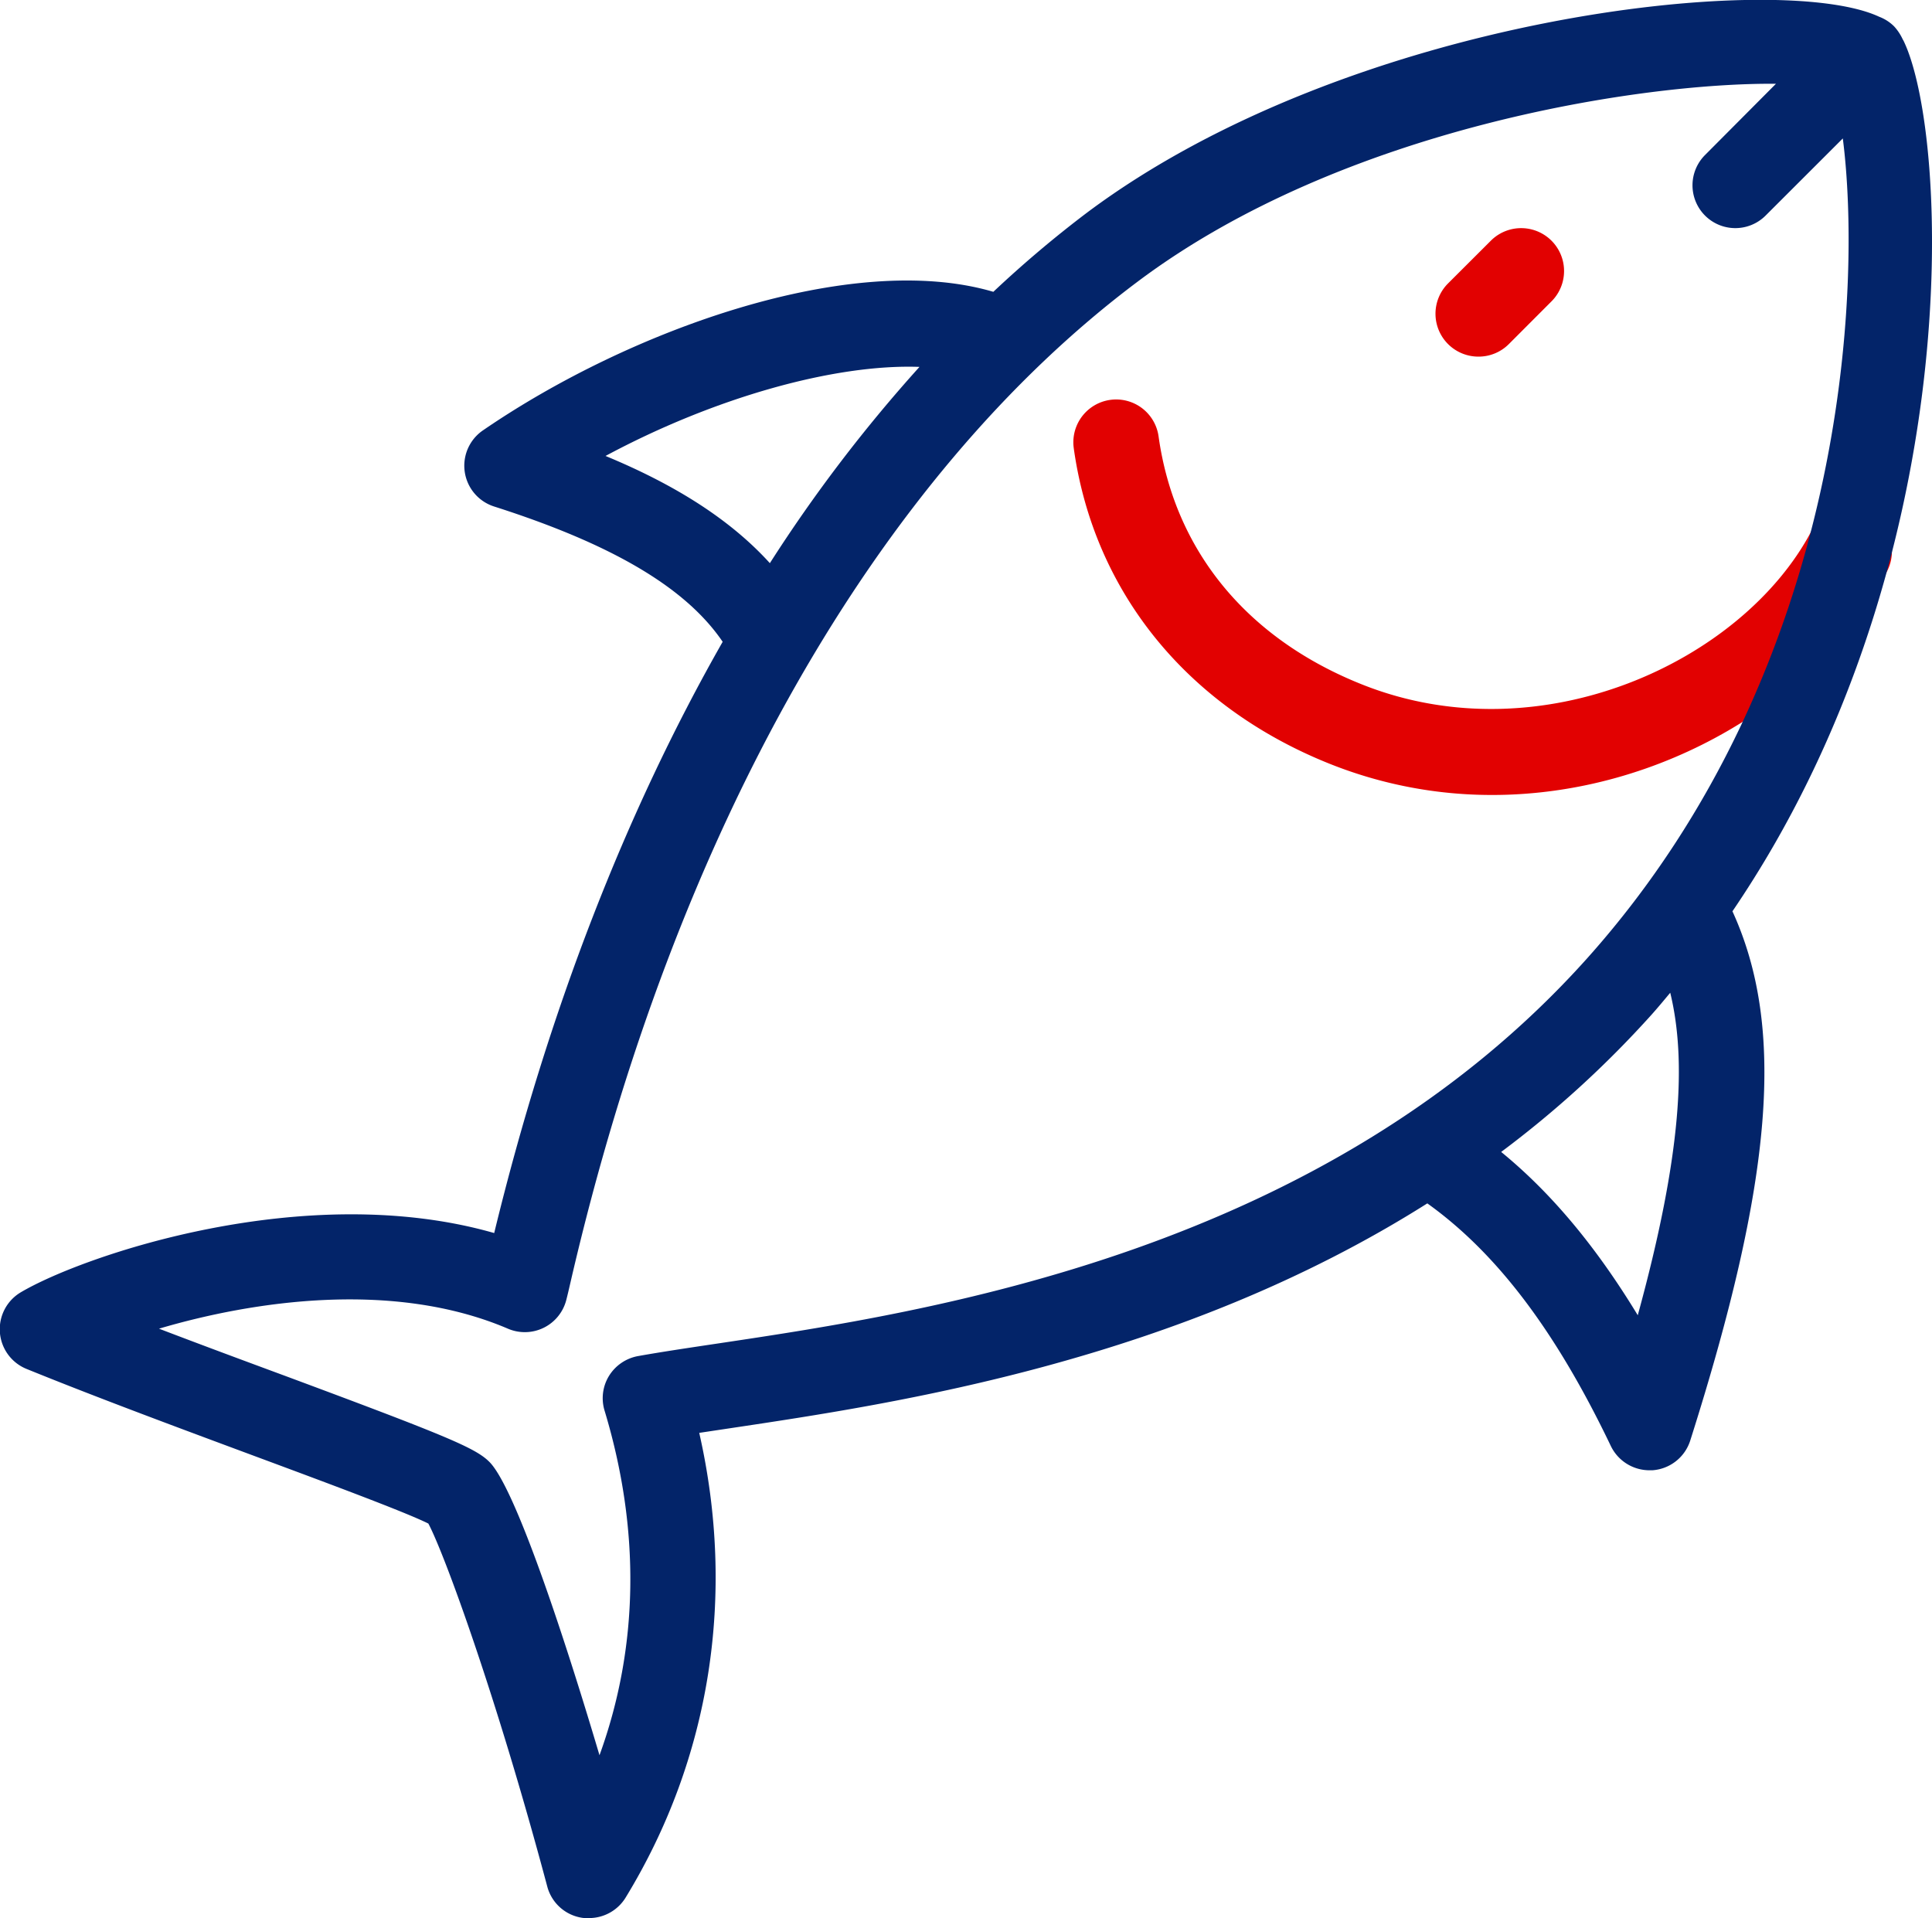
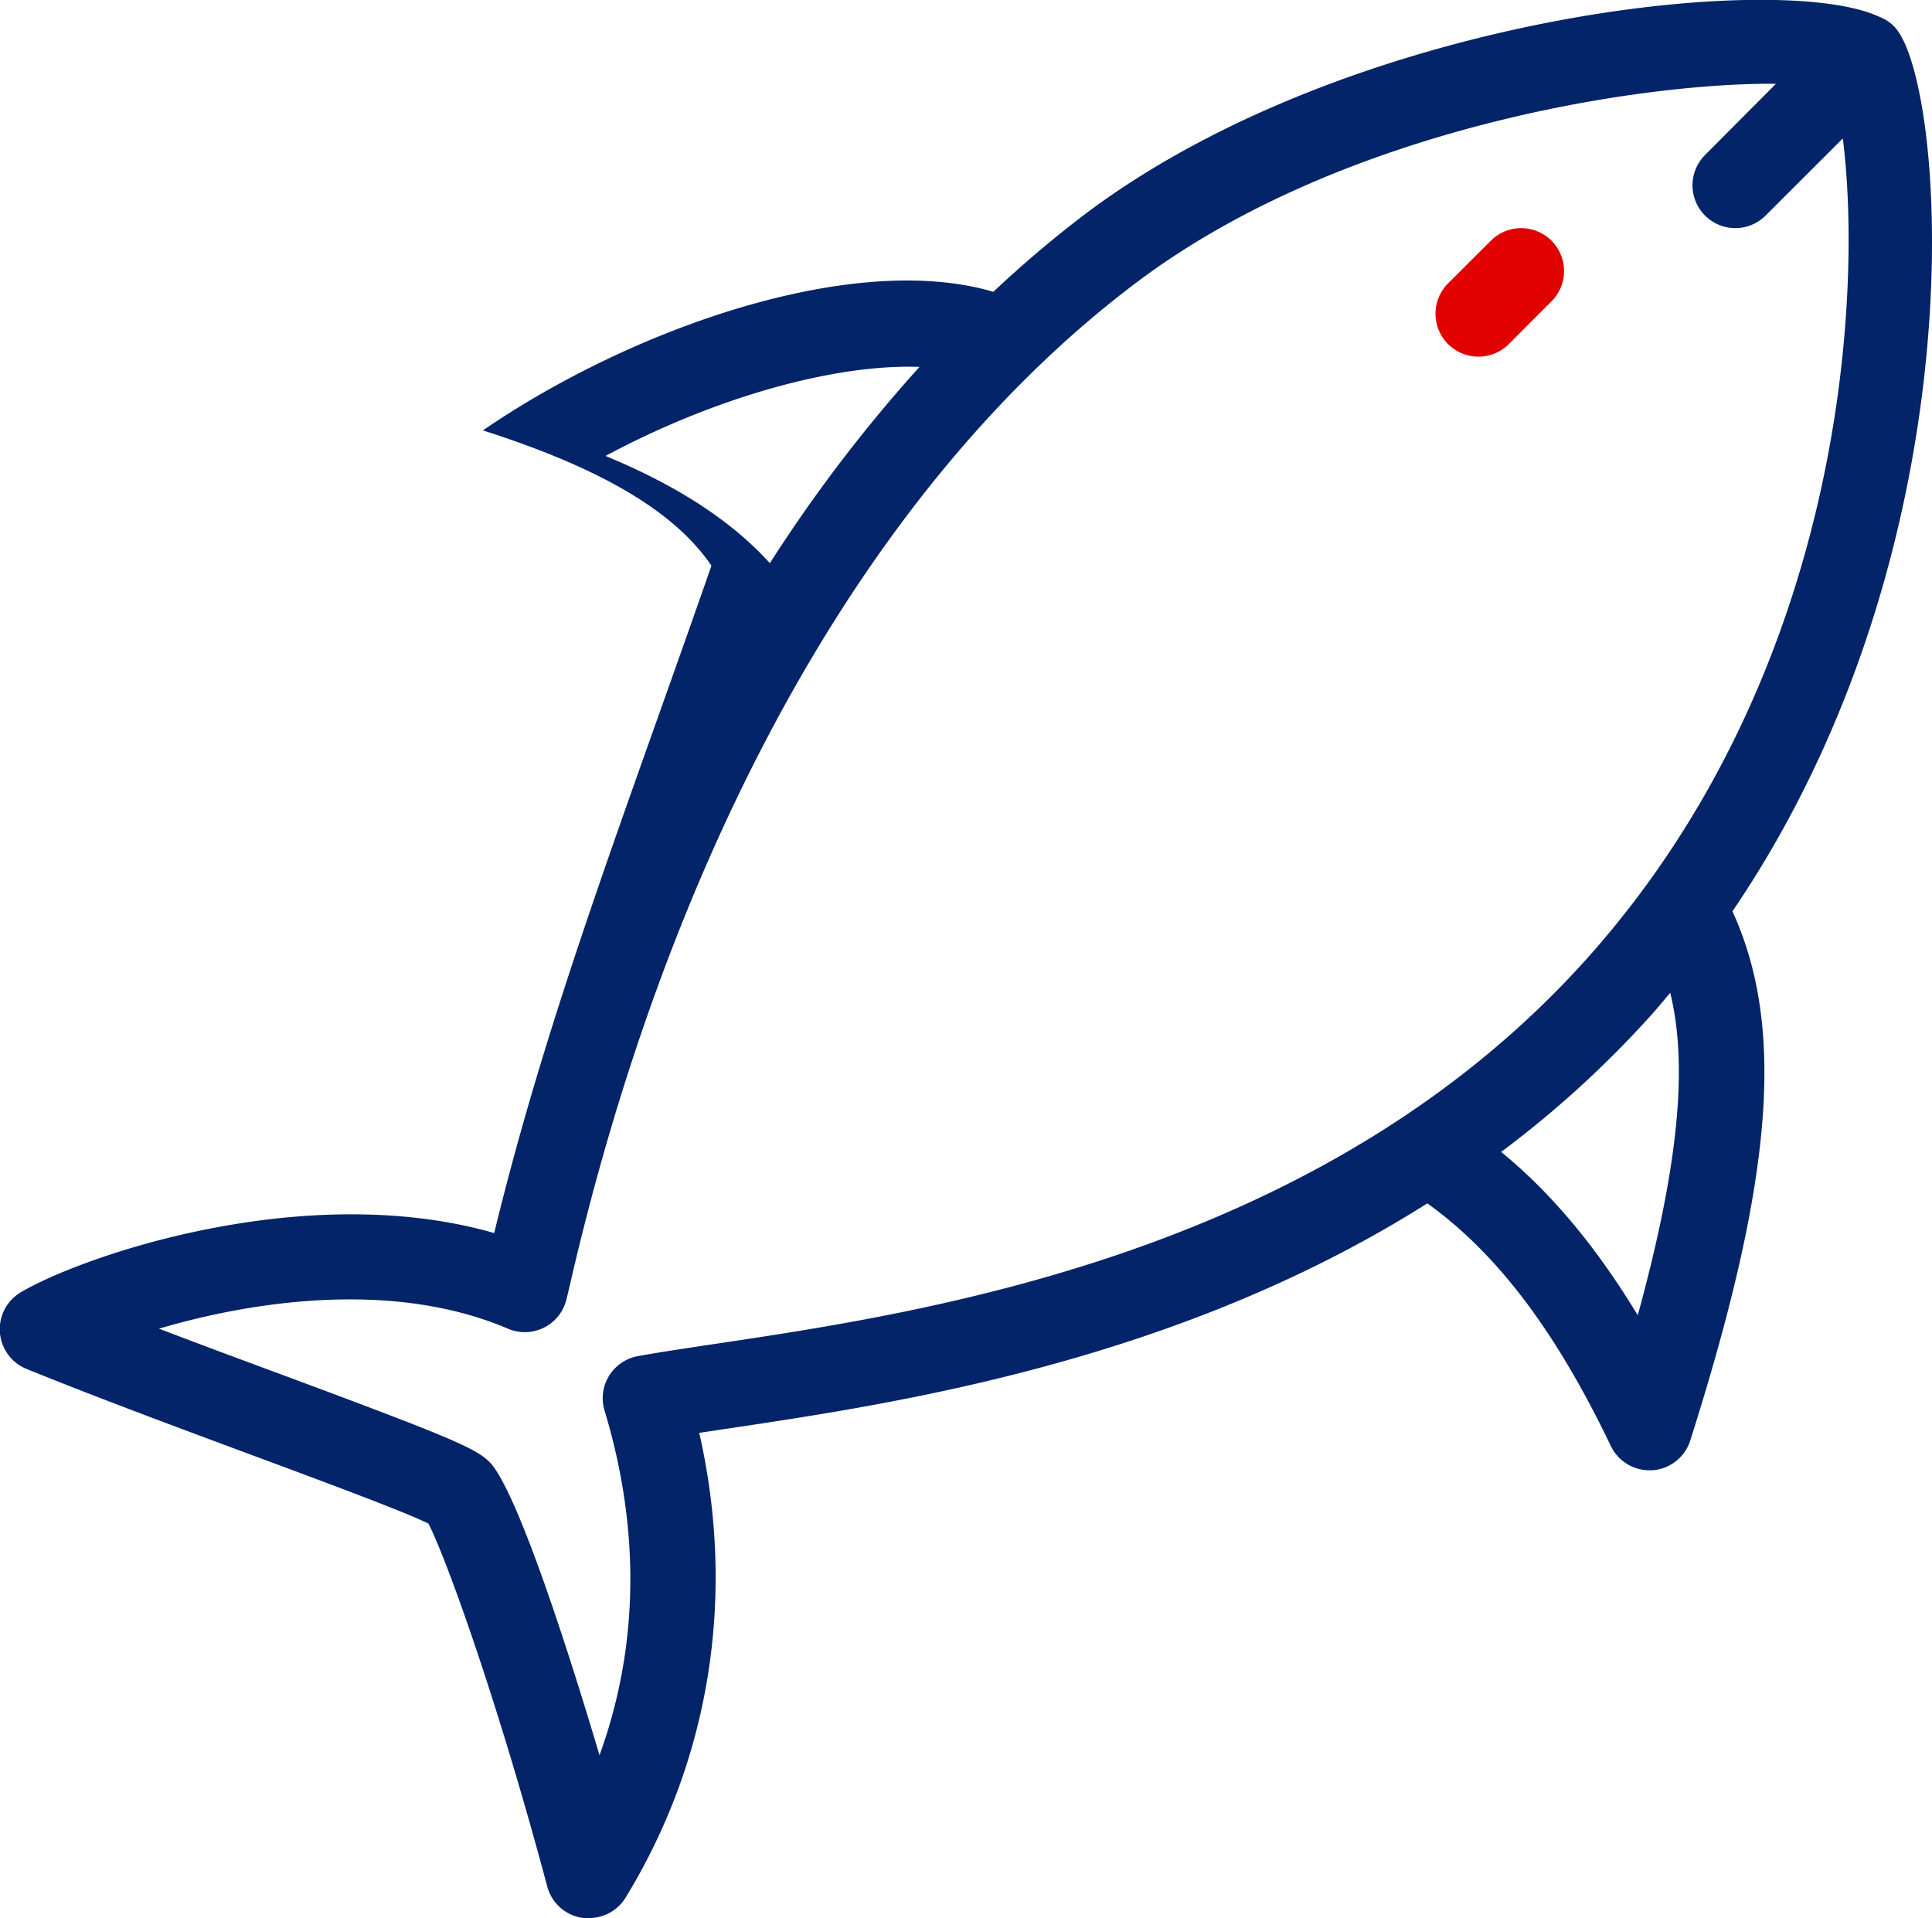
<svg xmlns="http://www.w3.org/2000/svg" id="_ÎÓÈ_1" data-name="—ÎÓÈ_1" viewBox="0 0 282.02 280">
  <defs>
    <style>.cls-1{fill:#e20101;}.cls-2{fill:#032469;}</style>
  </defs>
-   <path class="cls-1" d="M217.82,116.05a63.72,63.72,0,0,1-23.62-4.51c-20.87-8.31-34.53-25.11-37.46-46.11a6.25,6.25,0,1,1,12.38-1.73c2.33,16.66,12.88,29.52,29.71,36.22,26.15,10.42,55.55-3.41,65.56-22.34a6.25,6.25,0,1,1,11.05,5.85C265.72,101.79,242.71,116.05,217.82,116.05Z" transform="translate(0 0)" />
-   <path class="cls-2" d="M277.89,6c-.05-.11-.12-.2-.17-.31a7.32,7.32,0,0,0-1.23-1.84,6.17,6.17,0,0,0-2.17-1.4c-14.62-6.85-77.25-.14-115.67,28.61A166.25,166.25,0,0,0,145,42.6C124.46,36.55,92.1,48,70.49,62.83a6.25,6.25,0,0,0,1.64,11.11c17.29,5.52,28,11.86,33.36,19.75C91.34,118.52,80,147.65,72.14,180,44.52,172.09,12,183.33,3,188.67a6.26,6.26,0,0,0,.86,11.16c10.43,4.24,22.66,8.77,33.45,12.78,10.29,3.82,21.86,8.12,25.22,9.8,2.38,4.5,9.94,25.22,17.36,53a6.23,6.23,0,0,0,5.15,4.56A5.26,5.26,0,0,0,86,280a6.26,6.26,0,0,0,5.33-3c12.39-20.29,16.12-44.13,10.74-67.83l4.4-.66c24.68-3.69,65.48-9.83,101.88-32.84,10.14,7.26,18.73,18.59,26.78,35.4a6.26,6.26,0,0,0,5.64,3.56l.43,0a6.25,6.25,0,0,0,5.53-4.34c12.07-38,13.93-60.25,6.16-77.26C287.32,82.42,284.54,19.91,277.89,6ZM88.39,66.56c15.93-8.55,33.46-13.45,45.83-13a218.9,218.9,0,0,0-21.84,28.65C106.89,76.16,99.12,71,88.39,66.56ZM104.6,196.15c-4.36.65-8.22,1.23-11.46,1.81a6.31,6.31,0,0,0-4.24,2.89,6.23,6.23,0,0,0-.65,5.07c5.26,17.41,5,34.53-.74,50.31-5.25-17.68-12.33-39.08-16.07-42.82-2-2-5.93-3.68-29.74-12.53-5.92-2.19-12.27-4.54-18.49-6.92,13.69-4.05,34.22-7.14,50.93,0a6.25,6.25,0,0,0,8.52-4.18c.16-.61.39-1.59.69-2.9,15.17-65.42,44.57-117.22,82.8-145.83,29.95-22.43,73.55-29,93.09-28.82L248.89,22.63a6.25,6.25,0,0,0,8.84,8.84L269,20.21c2.75,21.31.82,77-37.26,119.62C193.22,182.91,135.57,191.52,104.6,196.15ZM239.07,192C233,182,226.46,174.15,219.13,168.16a150.92,150.92,0,0,0,21.92-20c.95-1.06,1.85-2.15,2.76-3.24C246.18,154.68,245.52,168.48,239.07,192Z" transform="translate(0 0)" />
+   <path class="cls-2" d="M277.89,6c-.05-.11-.12-.2-.17-.31a7.32,7.32,0,0,0-1.23-1.84,6.17,6.17,0,0,0-2.17-1.4c-14.62-6.85-77.25-.14-115.67,28.61A166.25,166.25,0,0,0,145,42.6C124.46,36.55,92.1,48,70.49,62.83c17.29,5.52,28,11.86,33.36,19.75C91.34,118.52,80,147.65,72.14,180,44.52,172.09,12,183.33,3,188.67a6.26,6.26,0,0,0,.86,11.16c10.43,4.24,22.66,8.77,33.45,12.78,10.29,3.82,21.86,8.12,25.22,9.8,2.38,4.5,9.94,25.22,17.36,53a6.23,6.23,0,0,0,5.15,4.56A5.26,5.26,0,0,0,86,280a6.26,6.26,0,0,0,5.33-3c12.39-20.29,16.12-44.13,10.74-67.83l4.4-.66c24.68-3.69,65.48-9.83,101.88-32.84,10.14,7.26,18.73,18.59,26.78,35.4a6.26,6.26,0,0,0,5.64,3.56l.43,0a6.25,6.25,0,0,0,5.53-4.34c12.07-38,13.93-60.25,6.16-77.26C287.32,82.42,284.54,19.91,277.89,6ZM88.39,66.56c15.93-8.55,33.46-13.45,45.83-13a218.9,218.9,0,0,0-21.84,28.65C106.89,76.16,99.12,71,88.39,66.56ZM104.6,196.15c-4.36.65-8.22,1.23-11.46,1.81a6.31,6.31,0,0,0-4.24,2.89,6.23,6.23,0,0,0-.65,5.07c5.26,17.41,5,34.53-.74,50.31-5.25-17.68-12.33-39.08-16.07-42.82-2-2-5.93-3.68-29.74-12.53-5.92-2.19-12.27-4.54-18.49-6.92,13.69-4.05,34.22-7.14,50.93,0a6.25,6.25,0,0,0,8.52-4.18c.16-.61.39-1.59.69-2.9,15.17-65.42,44.57-117.22,82.8-145.83,29.95-22.43,73.55-29,93.09-28.82L248.89,22.63a6.25,6.25,0,0,0,8.84,8.84L269,20.21c2.75,21.31.82,77-37.26,119.62C193.22,182.91,135.57,191.52,104.6,196.15ZM239.07,192C233,182,226.46,174.15,219.13,168.16a150.92,150.92,0,0,0,21.92-20c.95-1.06,1.85-2.15,2.76-3.24C246.18,154.68,245.52,168.48,239.07,192Z" transform="translate(0 0)" />
  <path class="cls-1" d="M215.8,52.06a6.26,6.26,0,0,1-4.43-10.68l6.26-6.25A6.25,6.25,0,1,1,226.47,44l-6.25,6.26A6.23,6.23,0,0,1,215.8,52.06Z" transform="translate(0 0)" />
</svg>